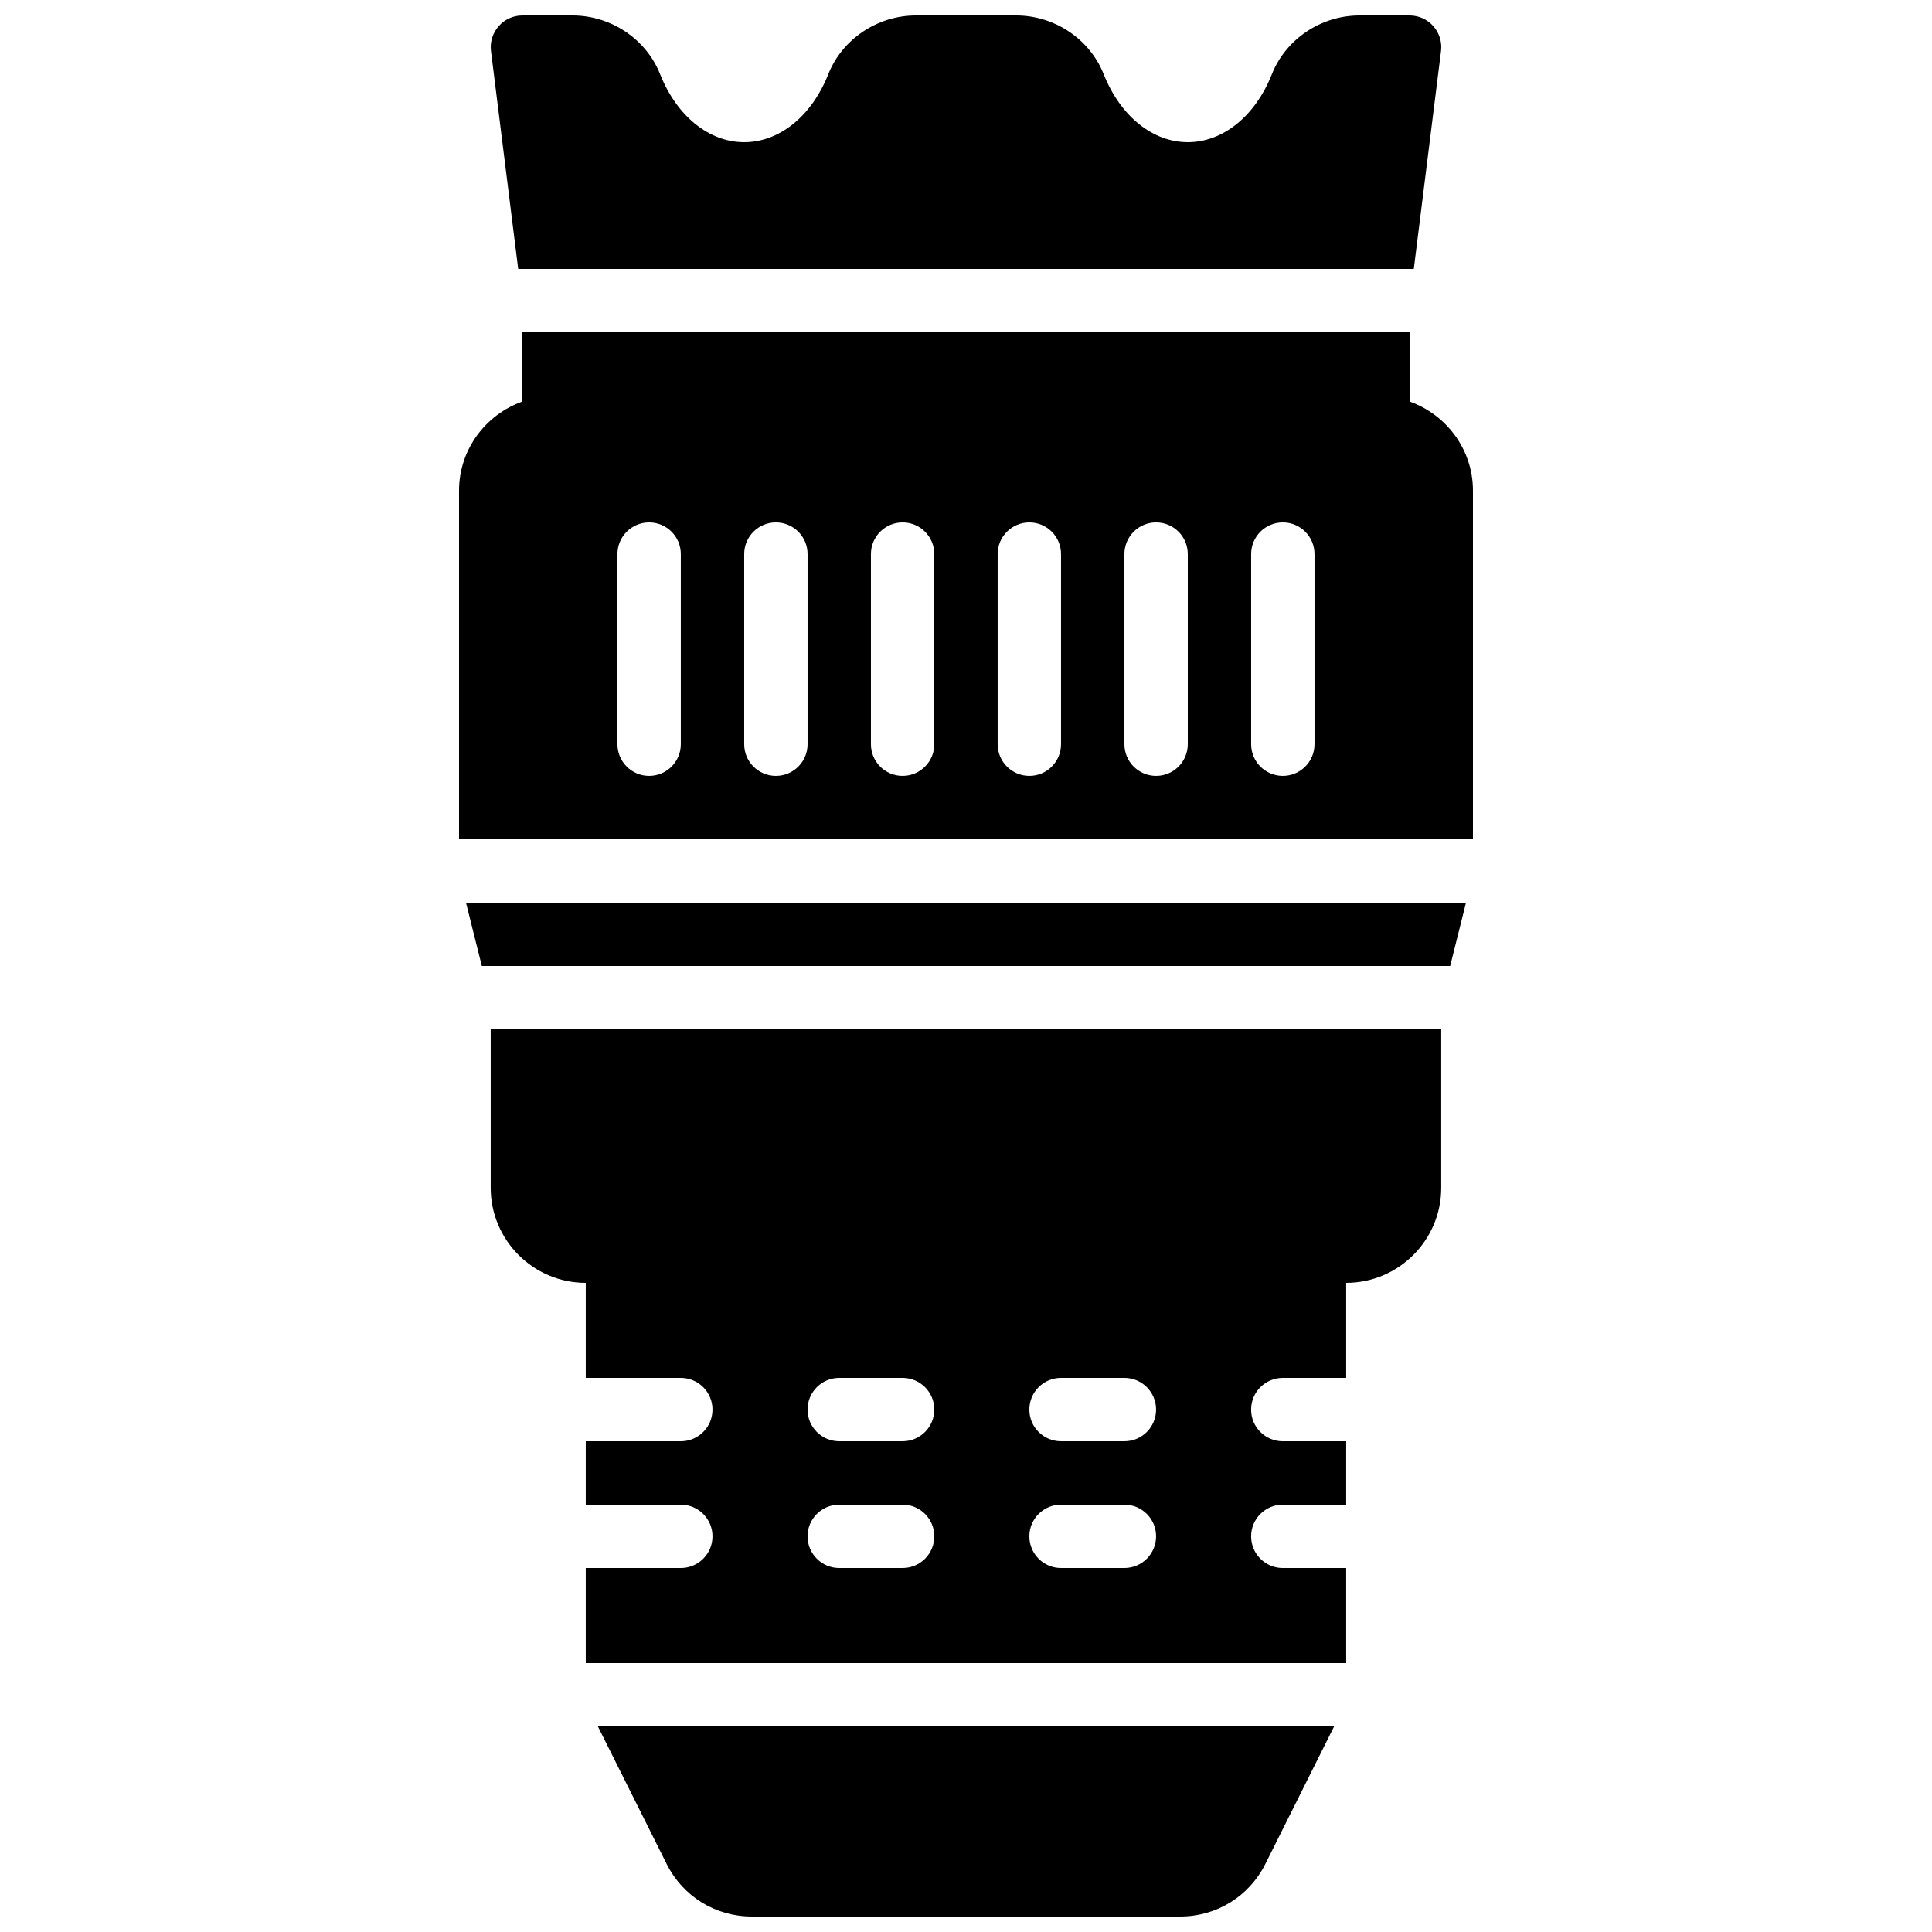
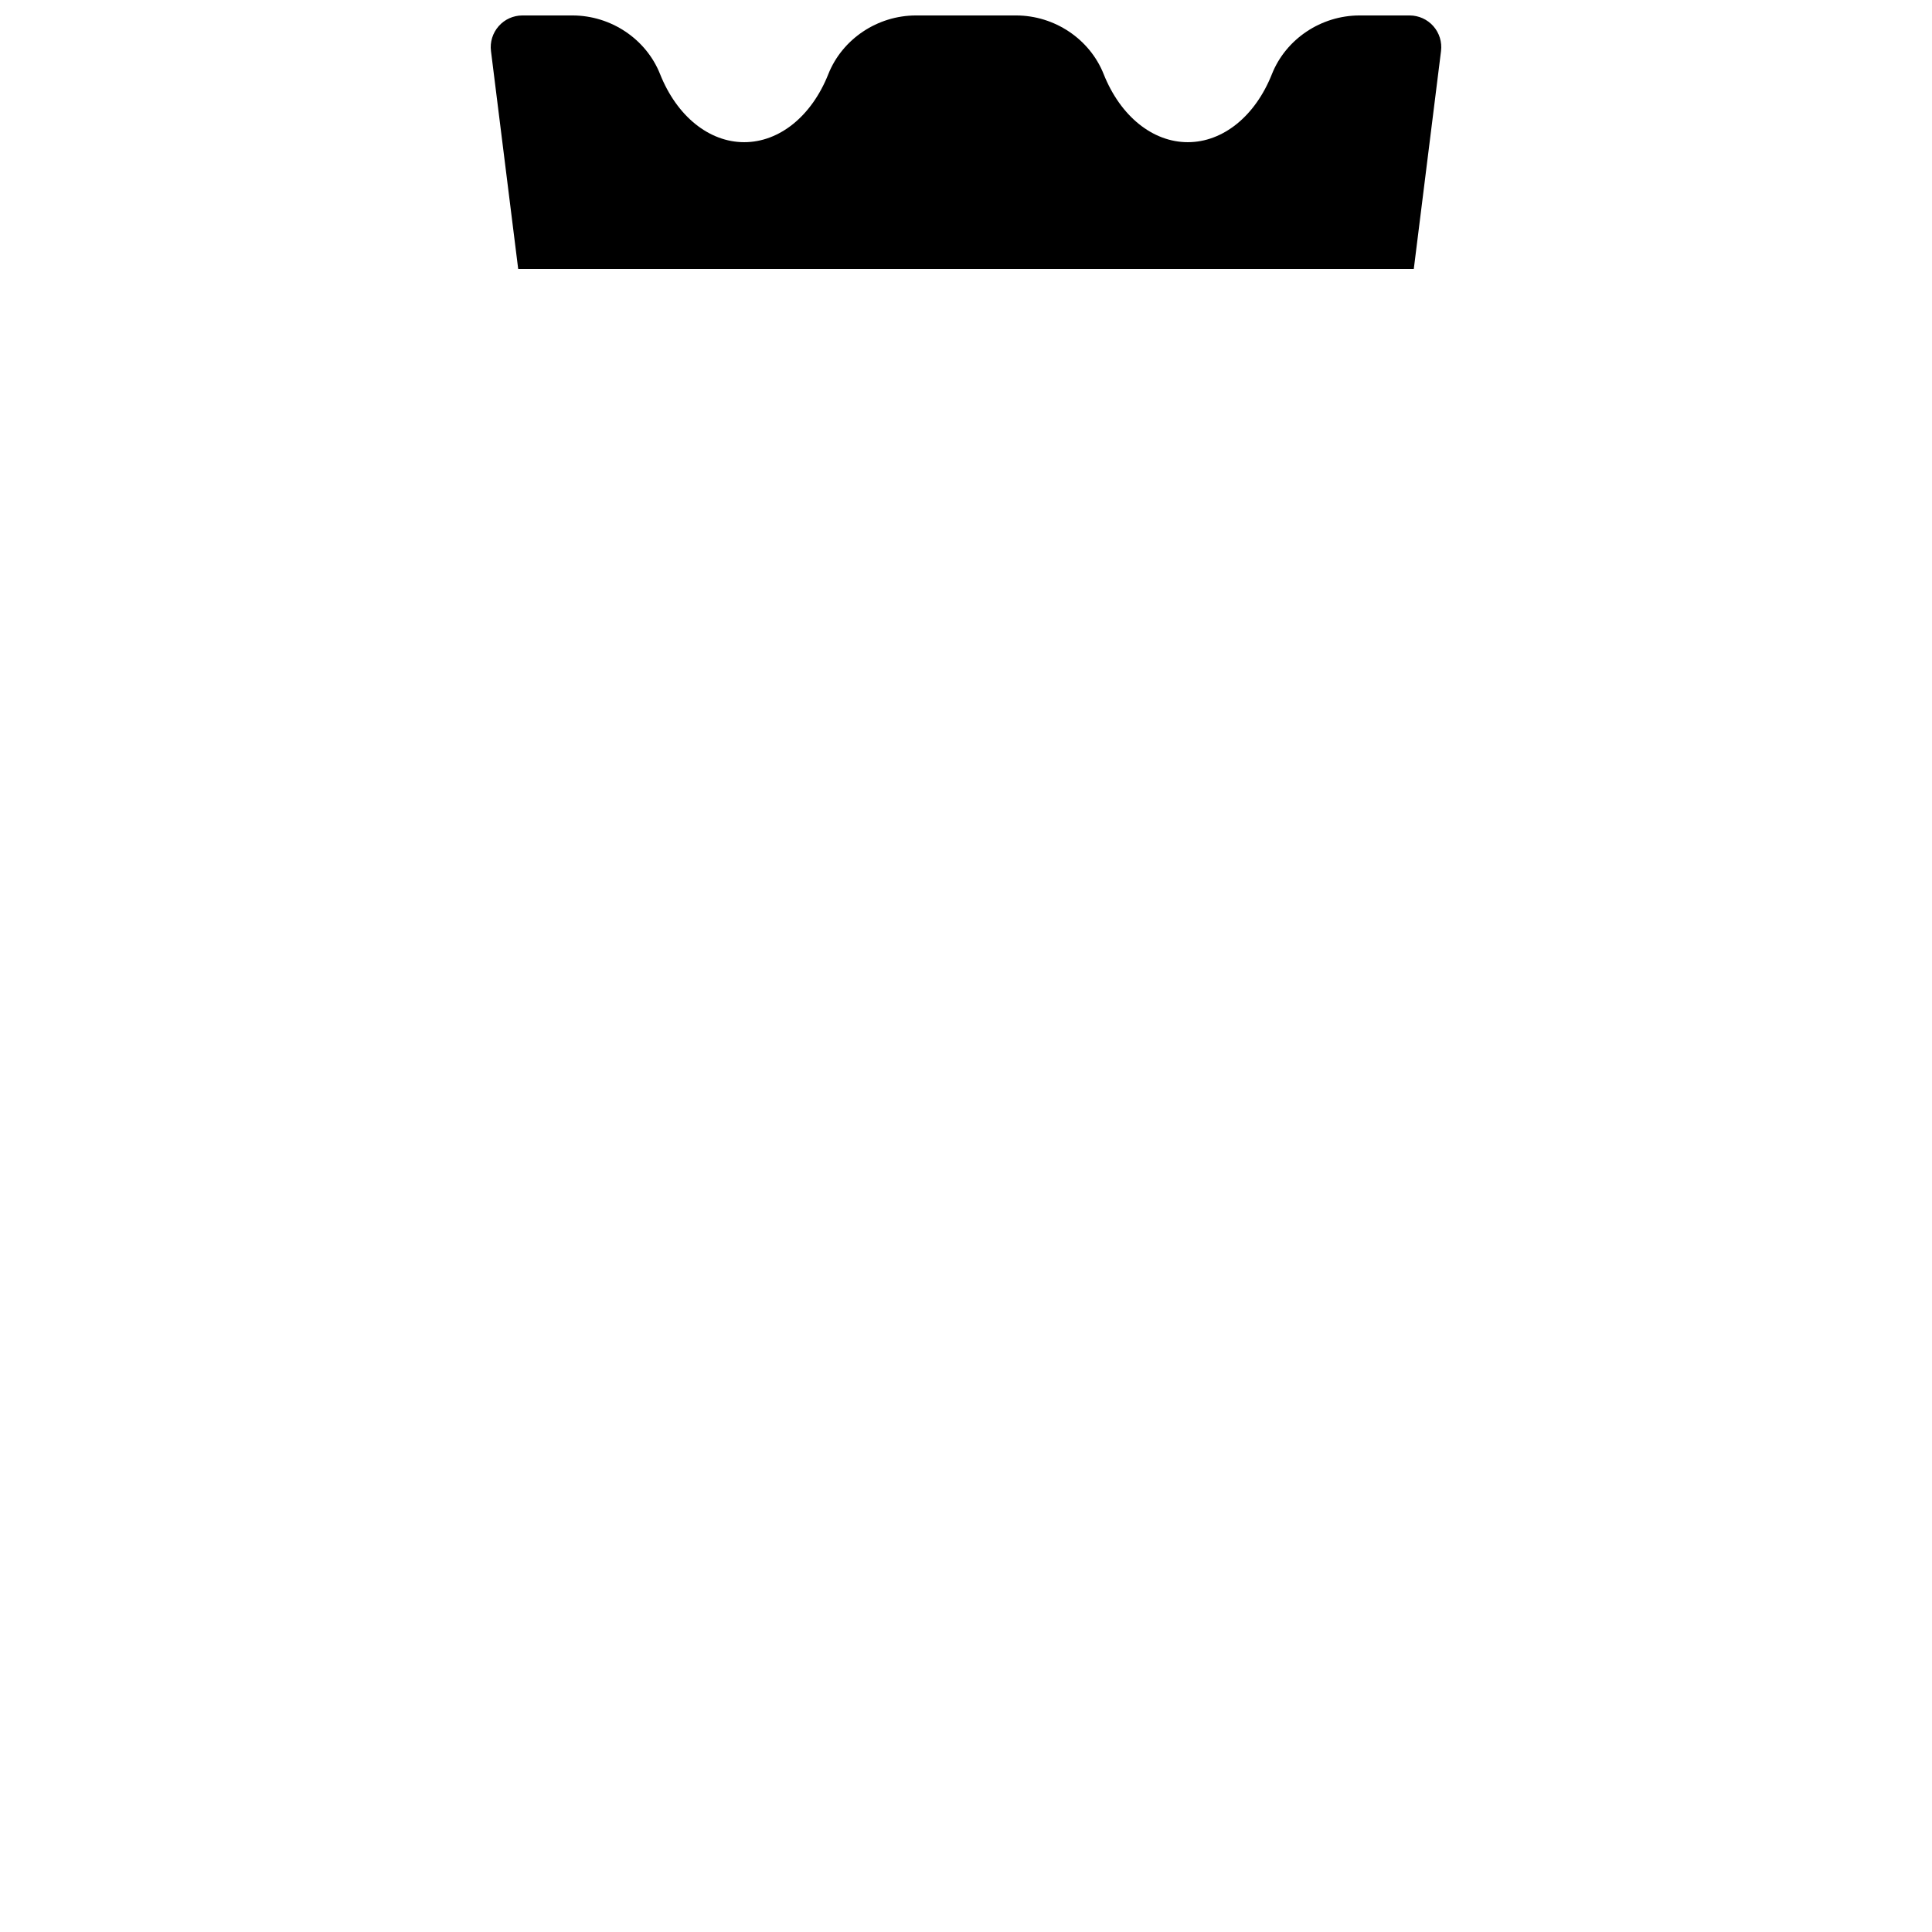
<svg xmlns="http://www.w3.org/2000/svg" width="800px" height="800px" version="1.1" viewBox="144 144 512 512">
  <defs>
    <clipPath id="b">
-       <path d="m302 601h196v50.902h-196z" />
-     </clipPath>
+       </clipPath>
    <clipPath id="a">
      <path d="m274 148.09h252v67.906h-252z" />
    </clipPath>
  </defs>
  <g clip-path="url(#b)">
    <path d="m320.67 637.98c4.297 8.582 12.93 13.922 22.535 13.922h113.59c9.605 0 18.238-5.34 22.535-13.922l18.223-36.461h-195.11z" fill-rule="evenodd" />
  </g>
-   <path d="m271.69 400h256.62l4.199-16.797h-265.02z" fill-rule="evenodd" />
-   <path d="m492.36 341.22c0 4.641-3.762 8.395-8.398 8.395-4.633 0-8.395-3.754-8.395-8.395v-50.383c0-4.644 3.762-8.398 8.395-8.398 4.637 0 8.398 3.754 8.398 8.398zm-33.586 0c0 4.641-3.762 8.395-8.398 8.395-4.633 0-8.395-3.754-8.395-8.395v-50.383c0-4.644 3.762-8.398 8.395-8.398 4.637 0 8.398 3.754 8.398 8.398zm-33.59 0c0 4.641-3.762 8.395-8.395 8.395-4.637 0-8.398-3.754-8.398-8.395v-50.383c0-4.644 3.762-8.398 8.398-8.398 4.633 0 8.395 3.754 8.395 8.398zm-33.586 0c0 4.641-3.762 8.395-8.398 8.395-4.633 0-8.395-3.754-8.395-8.395v-50.383c0-4.644 3.762-8.398 8.395-8.398 4.637 0 8.398 3.754 8.398 8.398zm-33.586 0c0 4.641-3.762 8.395-8.398 8.395-4.633 0-8.395-3.754-8.395-8.395v-50.383c0-4.644 3.762-8.398 8.395-8.398 4.637 0 8.398 3.754 8.398 8.398zm-33.59 0c0 4.641-3.762 8.395-8.395 8.395-4.637 0-8.398-3.754-8.398-8.395v-50.383c0-4.644 3.762-8.398 8.398-8.398 4.633 0 8.395 3.754 8.395 8.398zm193.13-90.812v-18.348h-235.11v18.348c-9.754 3.477-16.793 12.703-16.793 23.637v92.363h268.7v-92.363c0-10.934-7.035-20.16-16.793-23.637z" fill-rule="evenodd" />
-   <path d="m441.98 525.95h-16.797c-4.633 0-8.395-3.75-8.395-8.395 0-4.644 3.762-8.398 8.395-8.398h16.797c4.633 0 8.395 3.754 8.395 8.398 0 4.644-3.762 8.395-8.395 8.395zm0 33.59h-16.797c-4.633 0-8.395-3.754-8.395-8.398s3.762-8.395 8.395-8.395h16.797c4.633 0 8.395 3.75 8.395 8.395s-3.762 8.398-8.395 8.398zm-58.781-33.59h-16.793c-4.633 0-8.395-3.75-8.395-8.395 0-4.644 3.762-8.398 8.395-8.398h16.793c4.637 0 8.398 3.754 8.398 8.398 0 4.644-3.762 8.395-8.398 8.395zm0 33.59h-16.793c-4.633 0-8.395-3.754-8.395-8.398s3.762-8.395 8.395-8.395h16.793c4.637 0 8.398 3.75 8.398 8.395s-3.762 8.398-8.398 8.398zm-109.16-100.76c0 13.887 11.301 25.188 25.191 25.188v25.191h25.188c4.637 0 8.398 3.754 8.398 8.398 0 4.644-3.762 8.395-8.398 8.395h-25.188v16.797h25.188c4.637 0 8.398 3.75 8.398 8.395s-3.762 8.398-8.398 8.398h-25.188v25.191h201.52v-25.191h-16.797c-4.633 0-8.395-3.754-8.395-8.398s3.762-8.395 8.395-8.395h16.797v-16.797h-16.797c-4.633 0-8.395-3.75-8.395-8.395 0-4.644 3.762-8.398 8.395-8.398h16.797v-25.191c13.887 0 25.188-11.301 25.188-25.188v-41.984h-251.9z" fill-rule="evenodd" />
  <g clip-path="url(#a)">
    <path d="m518.67 215.27 7.215-57.738c0.301-2.383-0.438-4.785-2.031-6.598-1.598-1.809-3.891-2.84-6.301-2.84h-13.258c-10.191 0-19.531 6.246-23.227 15.551-4.414 11.125-12.953 18.035-22.293 18.035-9.328 0-17.867-6.91-22.293-18.035-3.695-9.305-13.023-15.551-23.215-15.551h-26.527c-10.195 0-19.531 6.246-23.227 15.551-4.414 11.125-12.957 18.035-22.293 18.035-9.328 0-17.867-6.91-22.293-18.035-3.695-9.305-13.023-15.551-23.219-15.551h-13.266c-2.402 0-4.703 1.031-6.289 2.84-1.594 1.812-2.344 4.215-2.039 6.598l7.211 57.738z" fill-rule="evenodd" />
  </g>
</svg>